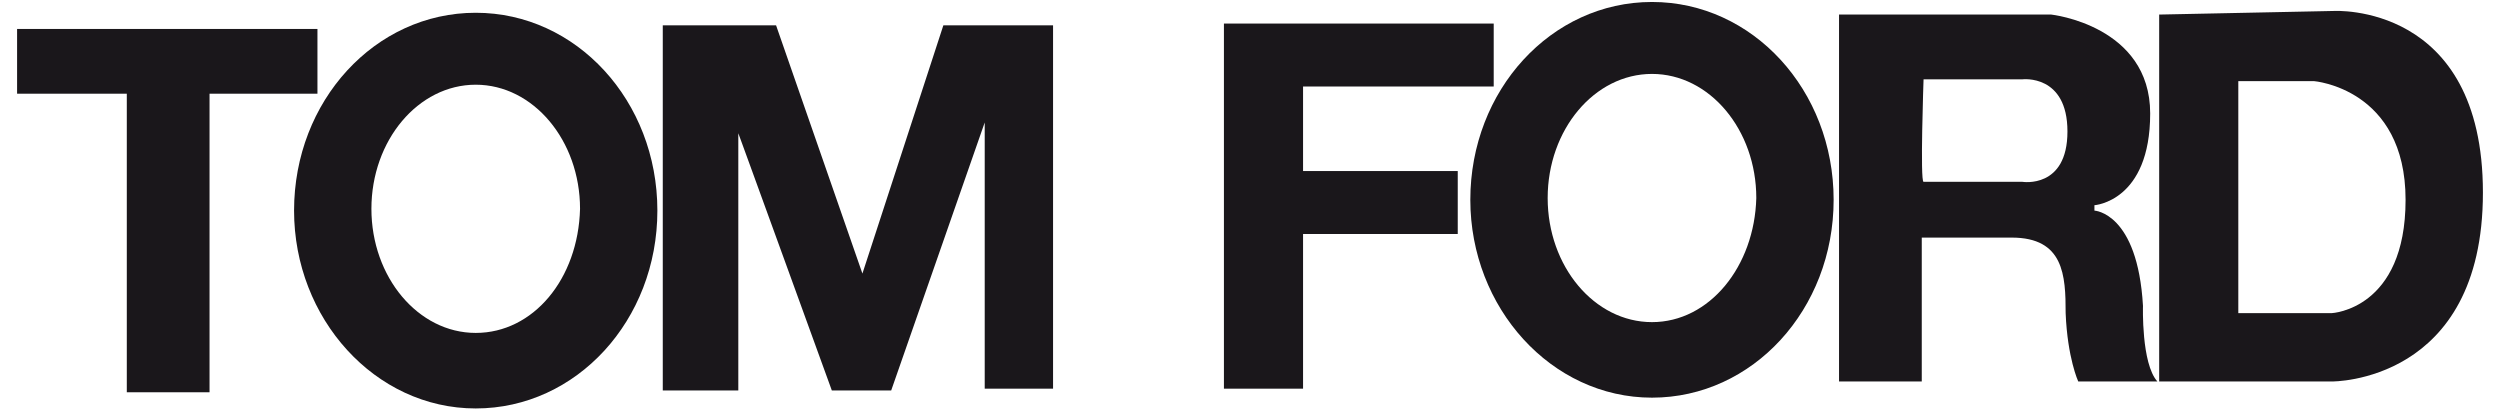
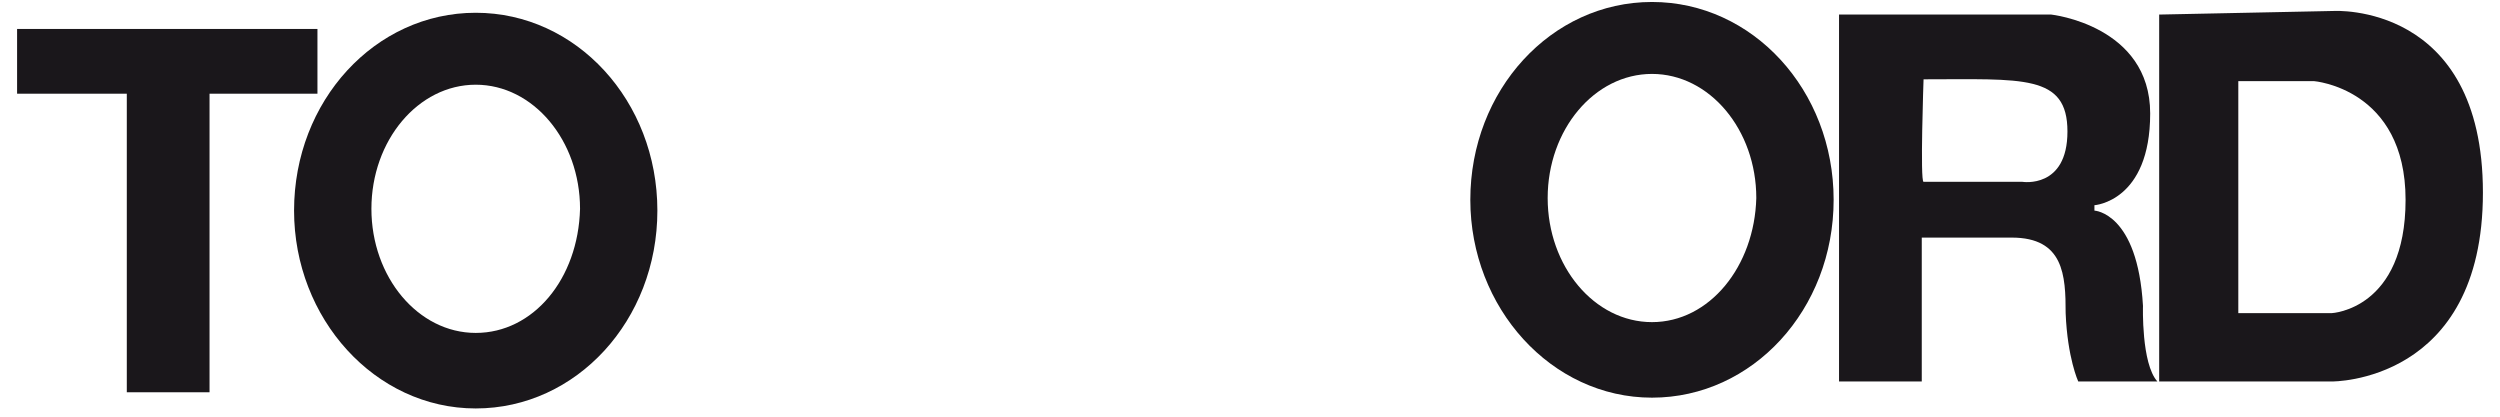
<svg xmlns="http://www.w3.org/2000/svg" viewBox="0 0 300 50" fill="none">
  <g clip-path="url(#clip0_12_2234)">
    <path d="M38.094 3.475H2.051V11.244H15.216V47.072H25.144V11.244H38.094V3.475Z" fill="#1A171B" />
    <path d="M57.087 1.532C45 1.532 35.288 12.108 35.288 25.273C35.288 38.223 45 49.014 57.087 49.014C69.173 49.014 78.885 38.439 78.885 25.273C78.885 12.108 69.173 1.532 57.087 1.532ZM57.087 39.95C50.18 39.95 44.569 33.259 44.569 25.058C44.569 16.856 50.18 10.165 57.087 10.165C63.993 10.165 69.605 16.856 69.605 25.058C69.389 33.475 63.993 39.95 57.087 39.95Z" fill="#1A171B" />
-     <path d="M79.533 3.043H93.13L103.49 32.827L113.202 3.043H126.367V46.64H118.166V14.698L106.943 46.856H99.82C99.82 46.856 88.382 15.345 88.597 15.993C88.597 16.64 88.597 46.856 88.597 46.856H79.533V3.043Z" fill="#1A171B" />
    <path d="M198.238 0.237C186.152 0.237 176.439 10.813 176.439 23.978C176.439 36.928 186.152 47.719 198.238 47.719C210.324 47.719 220.036 37.144 220.036 23.978C220.036 10.813 210.324 0.237 198.238 0.237ZM198.238 38.655C191.332 38.655 185.72 31.964 185.72 23.763C185.72 15.561 191.332 8.87 198.238 8.87C205.144 8.87 210.756 15.561 210.756 23.763C210.54 31.964 205.144 38.655 198.238 38.655Z" fill="#1A171B" />
-     <path d="M179.245 10.381V2.827H146.871V46.64H156.367V28.079H174.929V20.525H156.367V10.381H179.245Z" fill="#1A171B" />
    <path d="M280.036 1.316L259.101 1.748V45.777H279.82C279.82 45.777 297.95 45.992 297.95 23.115C297.95 0.237 280.036 1.316 280.036 1.316ZM279.82 37.575H268.597V9.733H277.662C277.662 9.733 288.669 10.597 288.669 23.978C288.669 37.144 279.82 37.575 279.82 37.575Z" fill="#1A171B" />
-     <path d="M257.158 36.712C256.511 25.489 251.331 25.273 251.331 25.273V24.626C251.331 24.626 258.022 24.194 258.022 13.618C258.022 3.043 246.151 1.748 246.151 1.748H220.684V45.777H230.612V28.511C230.612 28.511 235.144 28.511 241.403 28.511C247.662 28.511 247.878 33.043 247.878 37.575C248.094 42.971 249.389 45.777 249.389 45.777H258.885C256.943 43.619 257.158 36.712 257.158 36.712ZM242.698 21.82C242.698 21.82 231.043 21.82 230.827 21.82C230.396 21.82 230.827 9.518 230.827 9.518H242.698C242.698 9.518 248.094 8.87 248.094 15.777C248.094 22.683 242.698 21.82 242.698 21.82Z" fill="#1A171B" />
+     <path d="M257.158 36.712C256.511 25.489 251.331 25.273 251.331 25.273V24.626C251.331 24.626 258.022 24.194 258.022 13.618C258.022 3.043 246.151 1.748 246.151 1.748H220.684V45.777H230.612V28.511C230.612 28.511 235.144 28.511 241.403 28.511C247.662 28.511 247.878 33.043 247.878 37.575C248.094 42.971 249.389 45.777 249.389 45.777H258.885C256.943 43.619 257.158 36.712 257.158 36.712ZM242.698 21.82C242.698 21.82 231.043 21.82 230.827 21.82C230.396 21.82 230.827 9.518 230.827 9.518C242.698 9.518 248.094 8.87 248.094 15.777C248.094 22.683 242.698 21.82 242.698 21.82Z" fill="#1A171B" />
  </g>
  <defs>
    <clipPath id="clip0_12_2234">
      <rect width="300" height="49.64" fill="white" />
    </clipPath>
  </defs>
</svg>